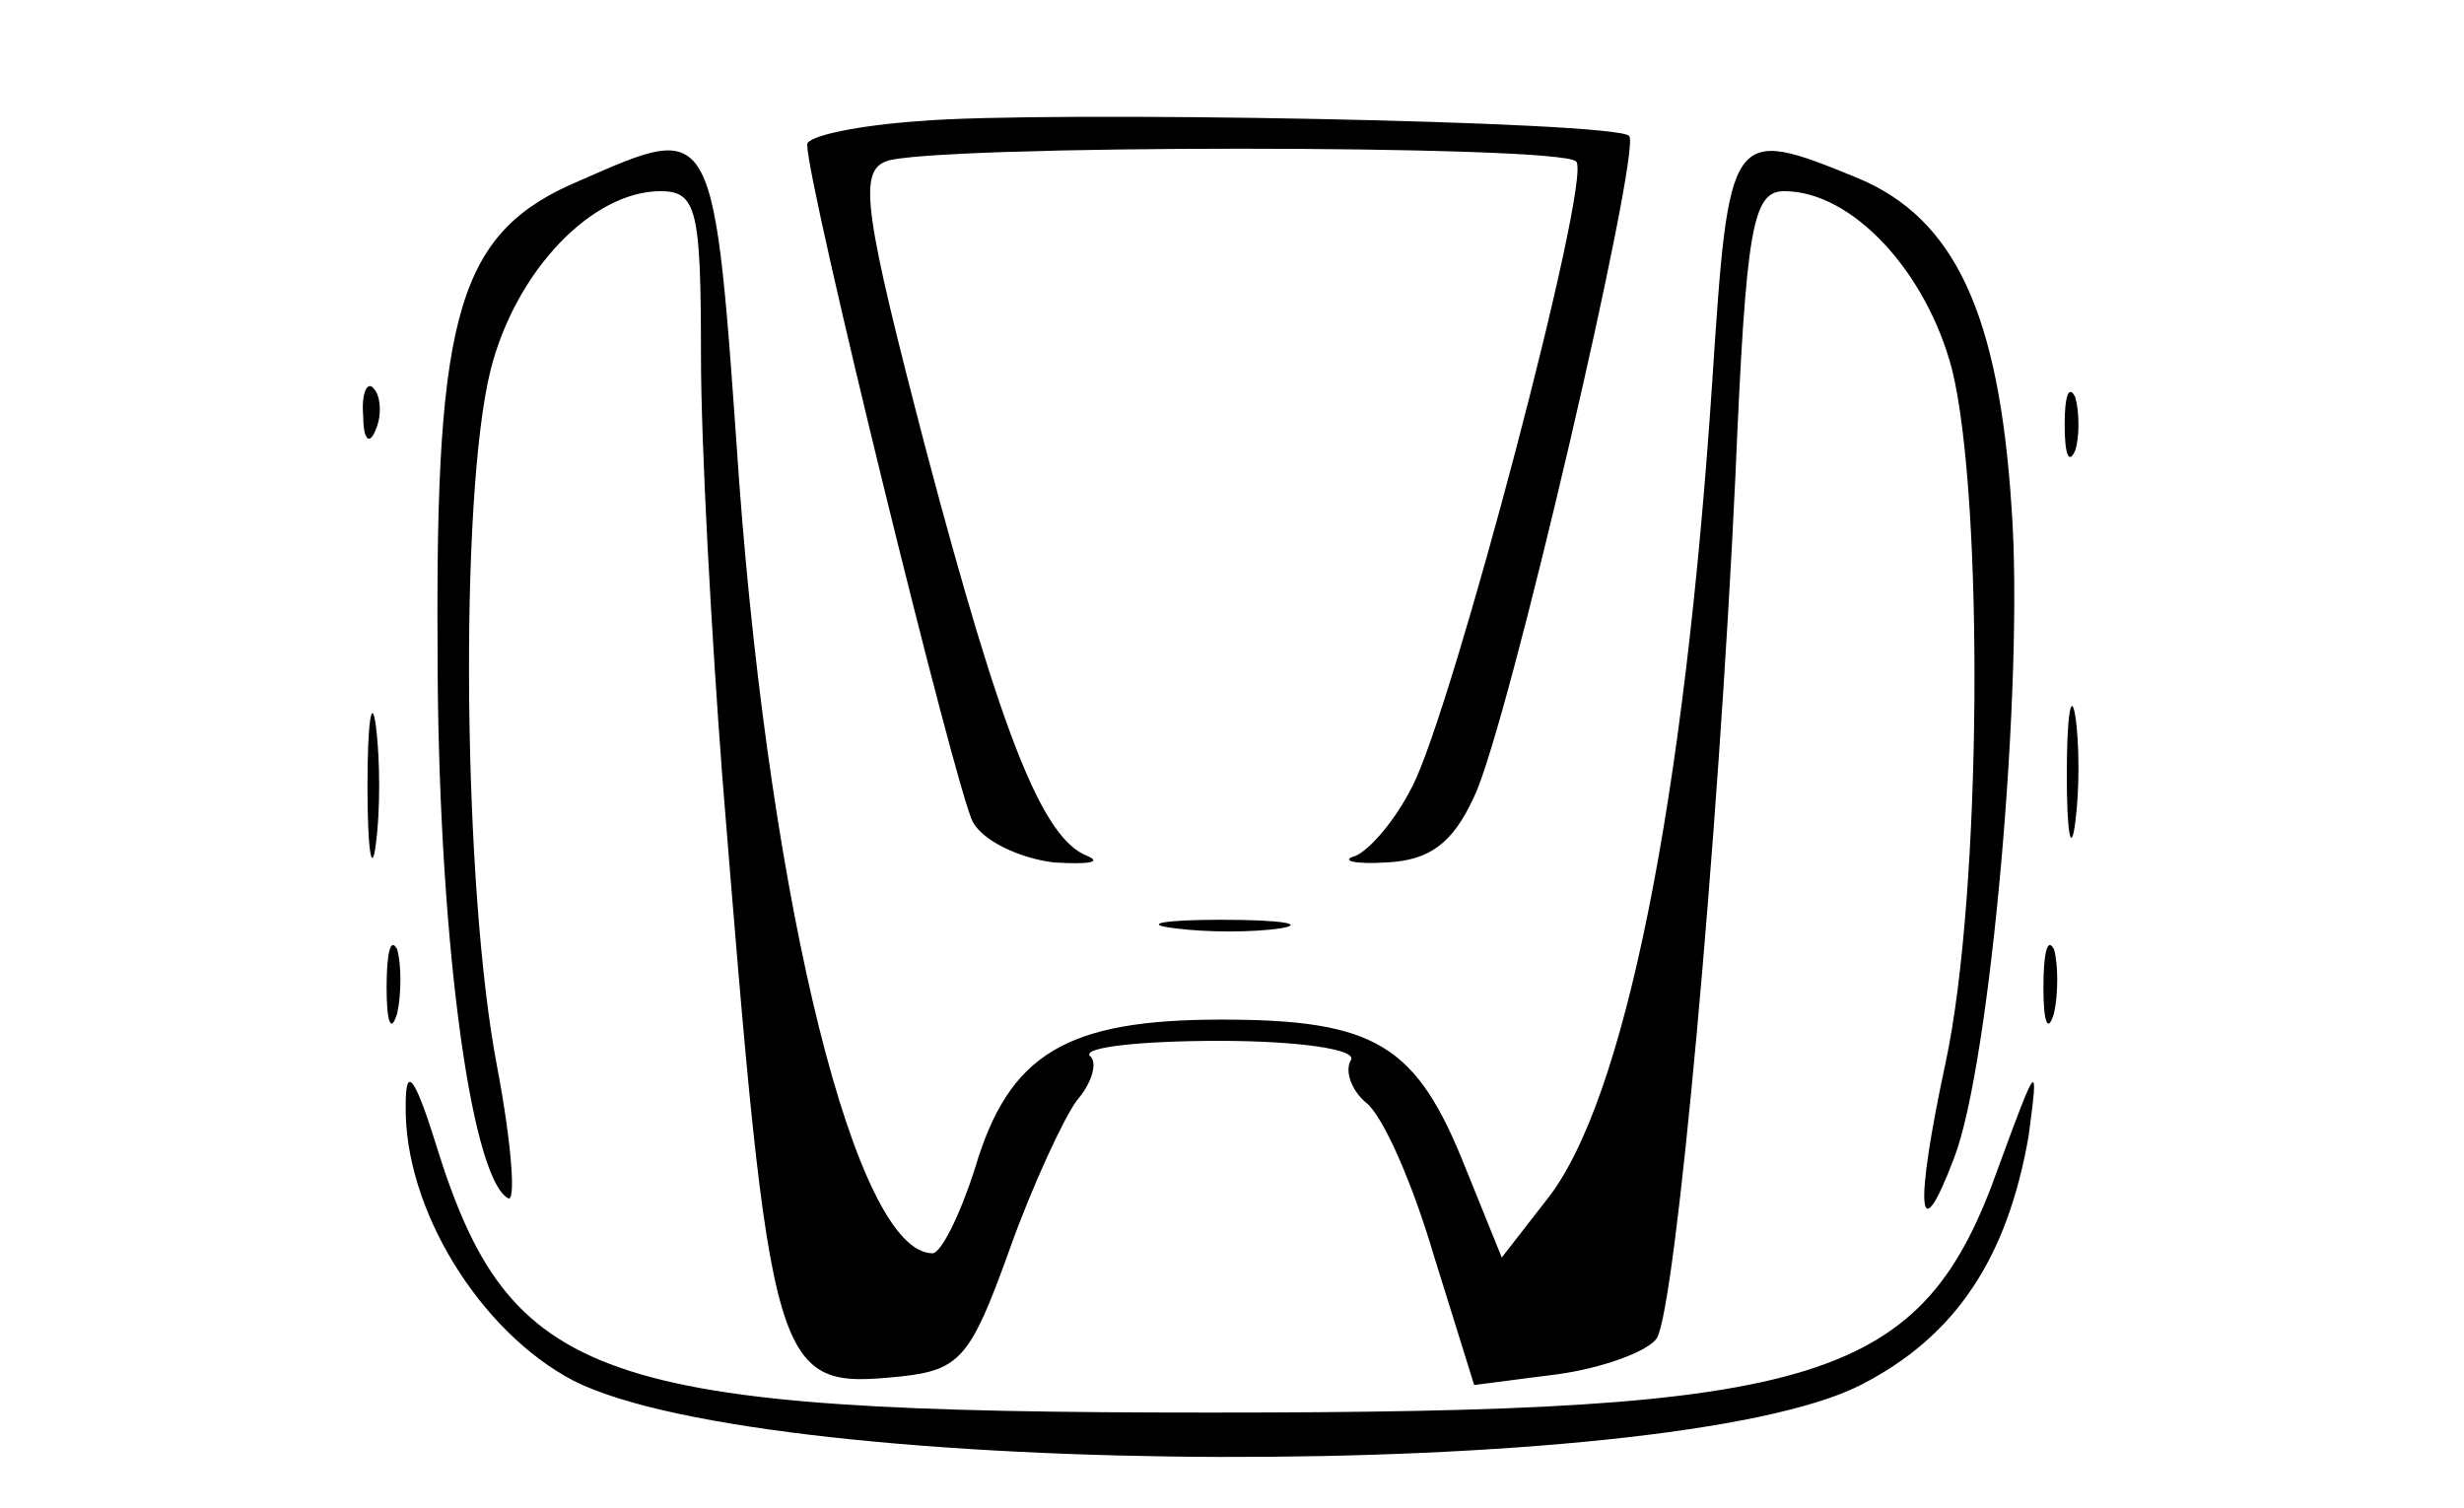
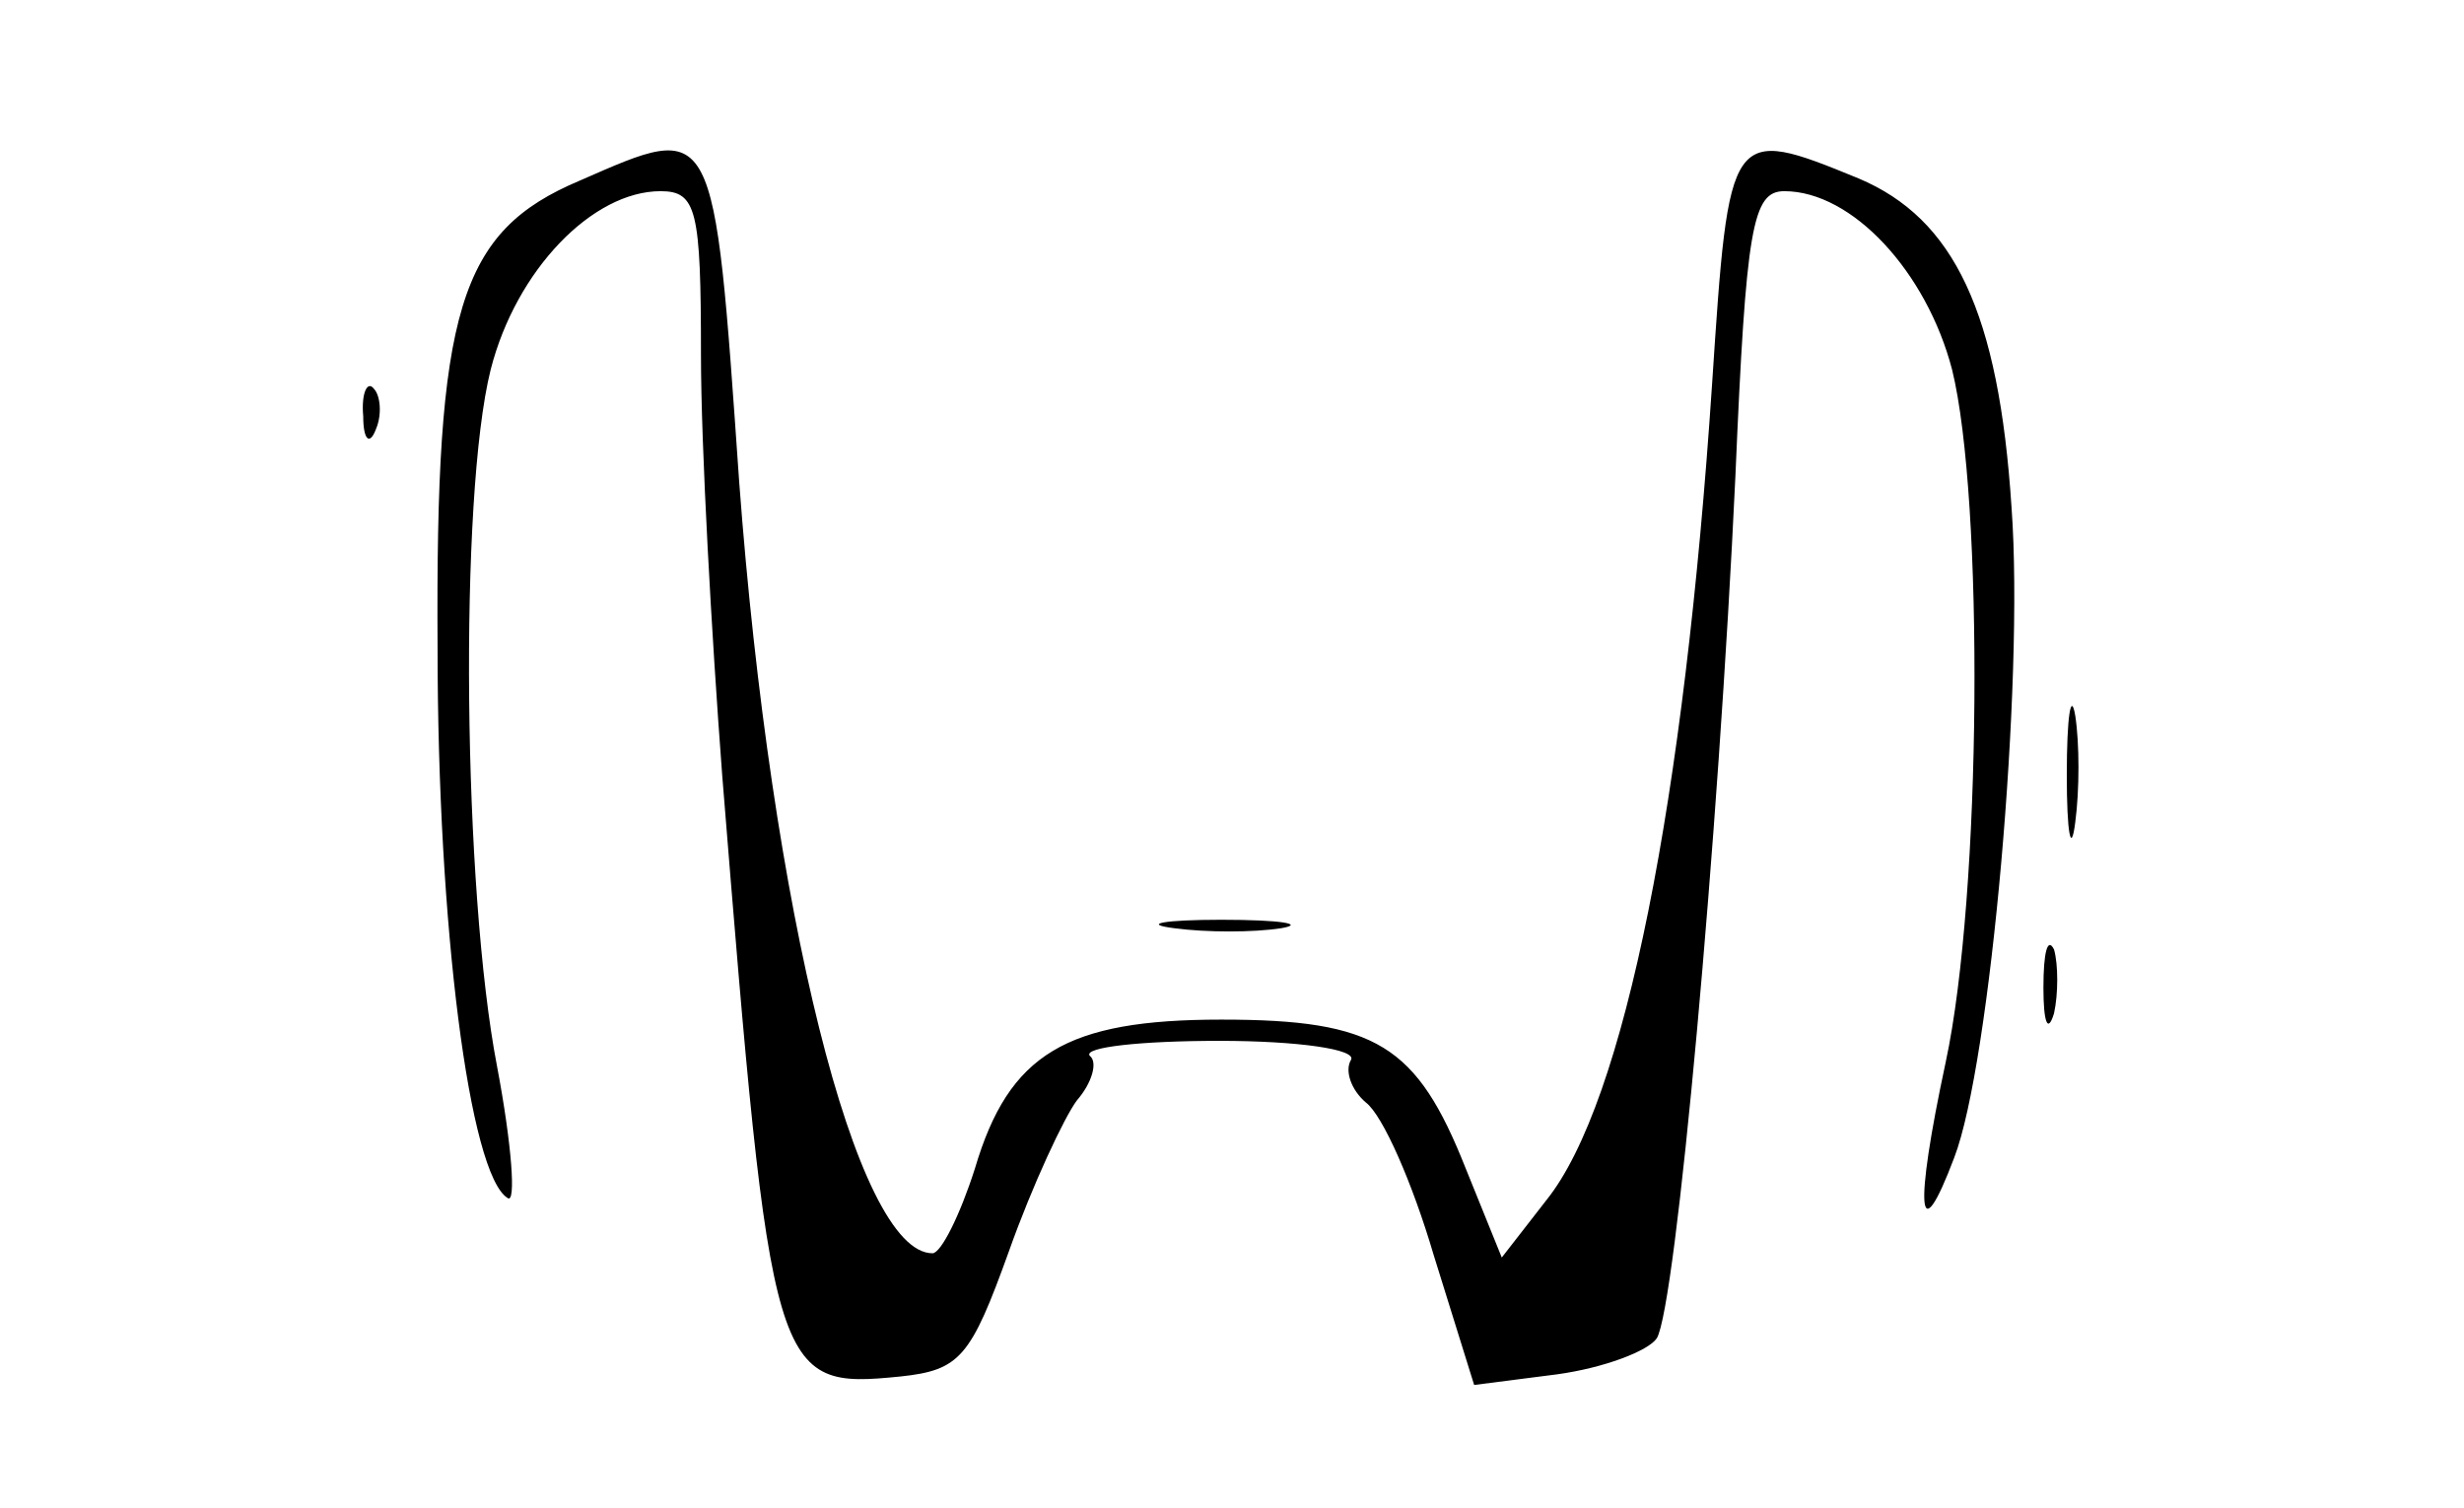
<svg xmlns="http://www.w3.org/2000/svg" version="1.0" width="116pt" height="71pt" viewBox="0 0 116 71" preserveAspectRatio="xMidYMid meet">
  <g transform="translate(0,71) scale(0.1,-0.1)" fill="#000000" stroke="none">
-     <path d="M433 653 c-29 -2 -53 -7 -53 -11 0 -19 70 -304 78 -319 5 -9 22 -17 38 -19 16 -1 23 0 16 3 -21 8 -40 55 -76 191 -29 111 -32 131 -19 136 19 8 318 8 325 0 8 -7 -58 -257 -77 -294 -8 -16 -20 -30 -27 -33 -7 -2 -1 -4 15 -3 20 1 31 9 41 31 16 33 79 305 73 311 -6 7 -276 12 -334 7z" />
    <path d="M273 625 c-57 -24 -68 -61 -67 -220 0 -131 15 -248 33 -259 4 -3 2 25 -5 62 -16 83 -18 268 -3 328 12 47 48 84 80 84 17 0 19 -9 19 -77 0 -43 5 -132 10 -198 23 -285 24 -289 84 -283 28 3 33 9 51 59 11 31 26 63 32 71 7 8 10 18 6 21 -3 4 24 7 61 7 37 0 65 -4 62 -9 -3 -5 0 -14 7 -20 8 -6 22 -38 32 -72 l19 -61 39 5 c22 3 43 11 47 17 9 15 29 235 37 406 5 117 8 134 23 134 32 0 67 -38 79 -84 15 -61 14 -247 -3 -326 -15 -70 -13 -90 4 -45 17 44 33 224 27 306 -6 92 -27 136 -72 155 -61 25 -61 24 -69 -97 -13 -195 -41 -338 -78 -384 l-21 -27 -17 42 c-23 58 -42 70 -115 70 -73 0 -100 -16 -116 -70 -7 -22 -16 -40 -20 -40 -36 0 -76 162 -91 363 -12 172 -11 170 -75 142z" />
    <path d="M171 514 c0 -11 3 -14 6 -6 3 7 2 16 -1 19 -3 4 -6 -2 -5 -13z" />
-     <path d="M972 510 c0 -14 2 -19 5 -12 2 6 2 18 0 25 -3 6 -5 1 -5 -13z" />
-     <path d="M173 340 c0 -30 2 -43 4 -27 2 15 2 39 0 55 -2 15 -4 2 -4 -28z" />
    <path d="M973 345 c0 -27 2 -38 4 -22 2 15 2 37 0 50 -2 12 -4 0 -4 -28z" />
    <path d="M553 273 c15 -2 37 -2 50 0 12 2 0 4 -28 4 -27 0 -38 -2 -22 -4z" />
-     <path d="M182 245 c0 -16 2 -22 5 -12 2 9 2 23 0 30 -3 6 -5 -1 -5 -18z" />
    <path d="M962 245 c0 -16 2 -22 5 -12 2 9 2 23 0 30 -3 6 -5 -1 -5 -18z" />
-     <path d="M191 190 c-1 -49 35 -107 79 -130 93 -47 516 -48 606 -2 45 23 69 60 79 117 5 37 4 35 -14 -14 -36 -102 -83 -116 -371 -116 -290 0 -330 14 -365 127 -10 32 -14 36 -14 18z" />
  </g>
</svg>